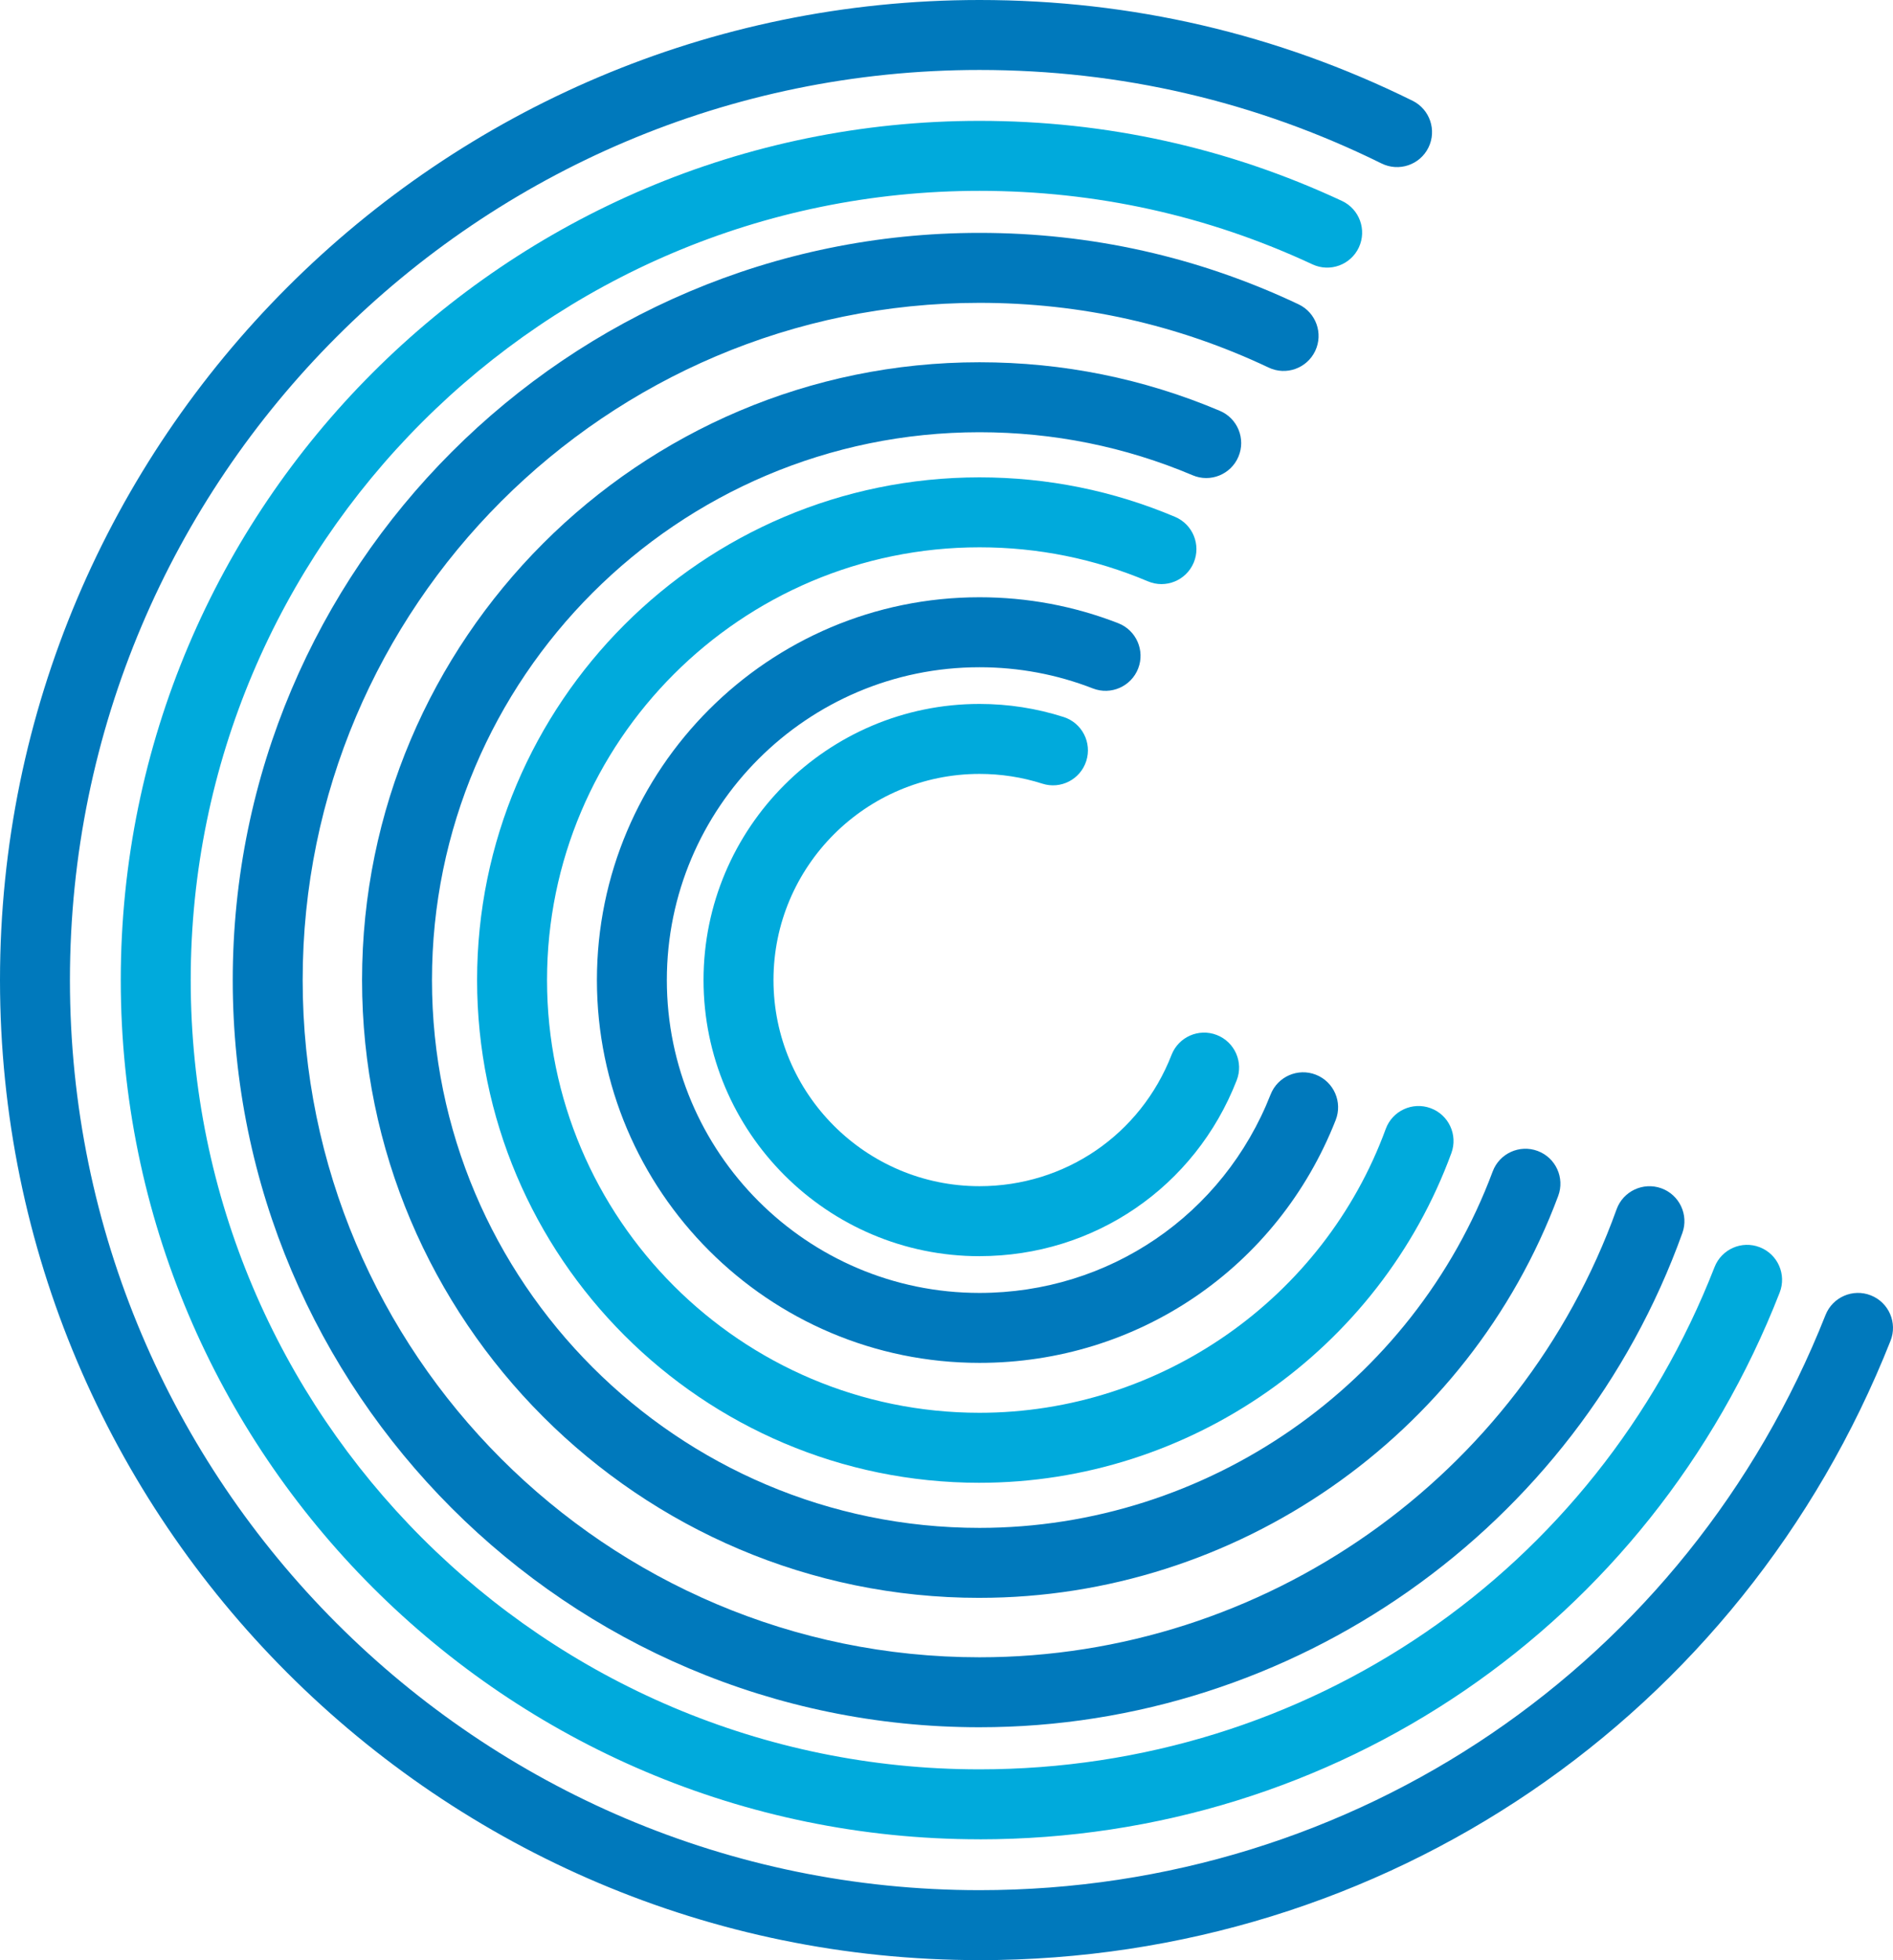
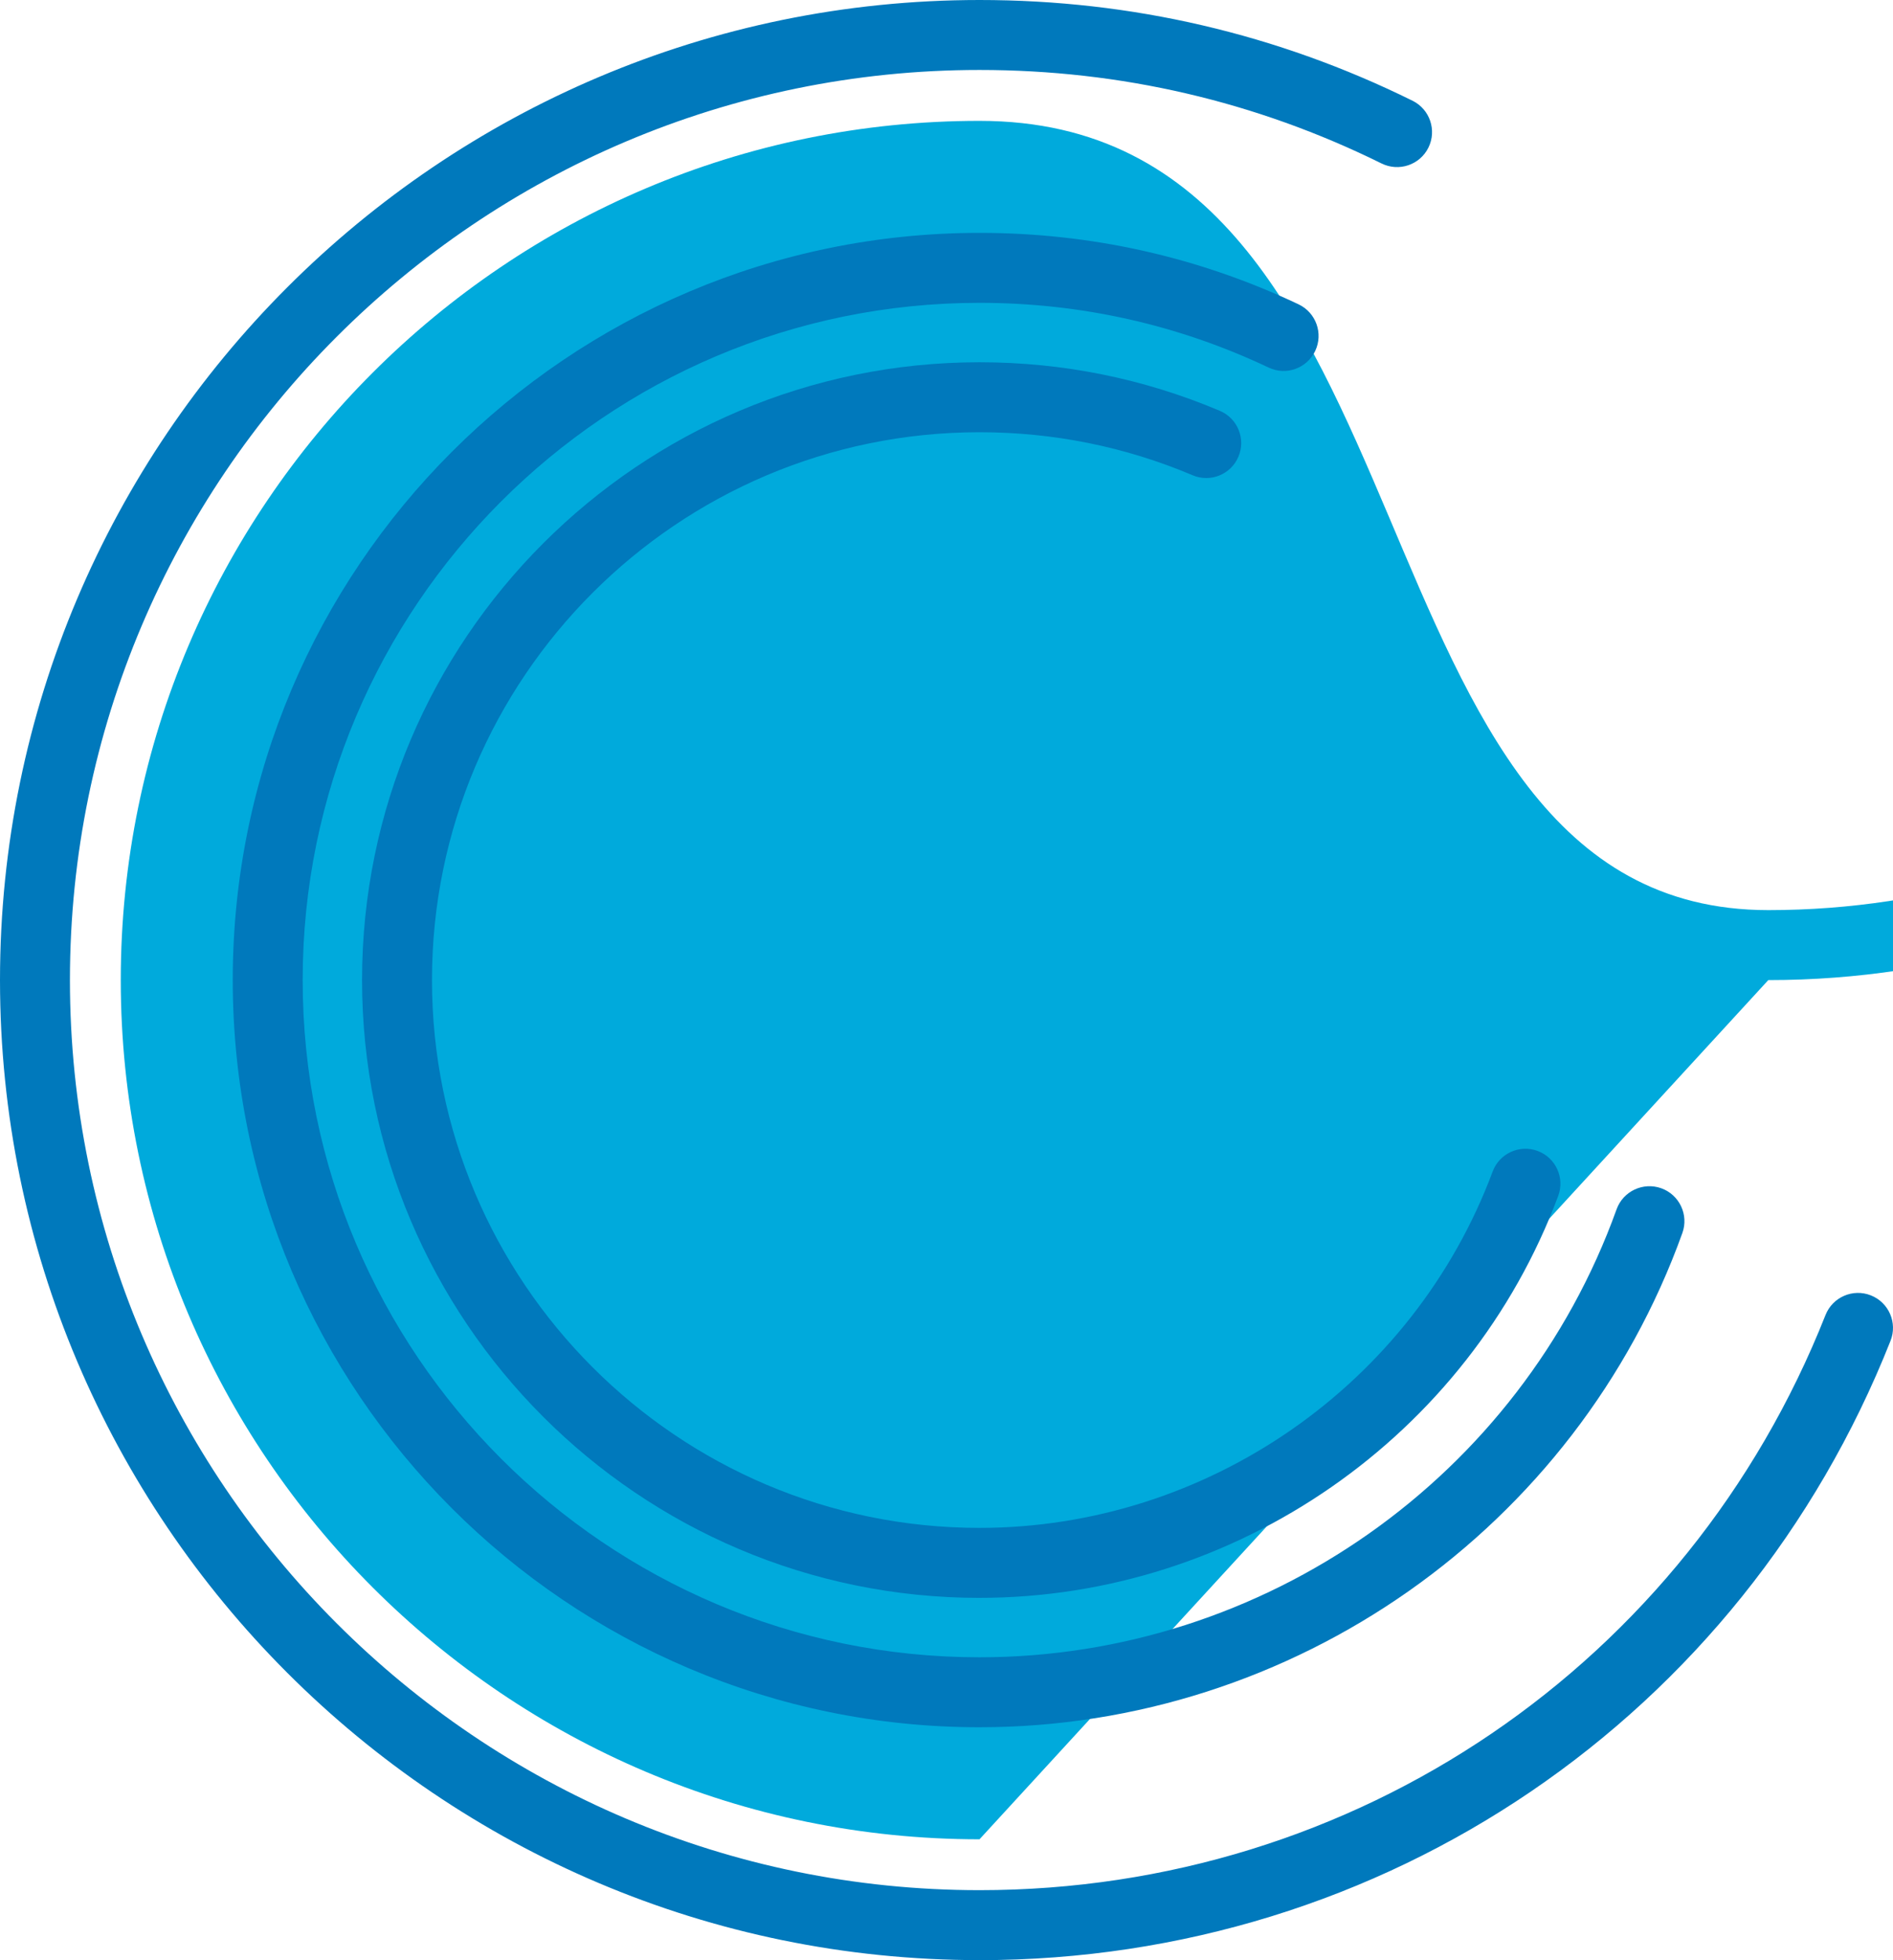
<svg xmlns="http://www.w3.org/2000/svg" id="Layer_1" data-name="Layer 1" viewBox="0 0 1043.61 1080">
  <defs>
    <style>
      .cls-1 {
        fill: #00aadc;
      }

      .cls-2 {
        fill: #0079bc;
      }
    </style>
  </defs>
  <path class="cls-2" d="M540,1080C242.24,1080,0,837.76,0,540S242.24,0,540,0c83.81,0,164.13,18.68,238.74,55.51,9.55,4.72,13.46,16.28,8.75,25.82-4.71,9.54-16.27,13.45-25.82,8.75-69.25-34.19-143.83-51.53-221.67-51.53-276.5,0-501.45,224.95-501.45,501.45s224.95,501.45,501.45,501.45c207.09,0,390.16-124.39,466.4-316.89,3.92-9.9,15.13-14.75,25.02-10.82,9.9,3.92,14.75,15.12,10.82,25.02-82.1,207.3-279.24,341.25-502.25,341.25Z" />
-   <path class="cls-1" d="M540,1013.42c-261.04,0-473.42-212.38-473.42-473.42S278.96,66.59,540,66.59c69.8,0,137.03,14.84,199.81,44.11,9.65,4.5,13.82,15.96,9.33,25.62-4.5,9.65-15.97,13.84-25.62,9.32-57.64-26.87-119.38-40.49-183.52-40.49-239.78,0-434.86,195.08-434.86,434.86s195.08,434.87,434.86,434.87c180.51,0,339.56-108.62,405.22-276.72,3.87-9.91,15.05-14.83,24.97-10.94,9.92,3.87,14.82,15.05,10.94,24.97-71.47,183-244.63,301.25-441.13,301.25Z" />
+   <path class="cls-1" d="M540,1013.42c-261.04,0-473.42-212.38-473.42-473.42S278.96,66.59,540,66.59s195.08,434.87,434.86,434.87c180.51,0,339.56-108.62,405.22-276.72,3.87-9.91,15.05-14.83,24.97-10.94,9.92,3.87,14.82,15.05,10.94,24.97-71.47,183-244.63,301.25-441.13,301.25Z" />
  <path class="cls-2" d="M540,951.69c-227.01,0-411.69-184.69-411.69-411.69S312.99,128.31,540,128.31c61.52,0,120.7,13.25,175.9,39.37,9.62,4.56,13.73,16.05,9.18,25.67-4.56,9.62-16.05,13.74-25.67,9.18-50.01-23.67-103.64-35.67-159.41-35.67-205.75,0-373.14,167.39-373.14,373.14s167.39,373.14,373.14,373.14c156.96,0,298.1-99.18,351.21-246.8,3.6-10.02,14.65-15.2,24.66-11.62,10.02,3.61,15.22,14.65,11.61,24.67-58.59,162.87-214.31,272.3-387.49,272.3Z" />
  <path class="cls-2" d="M540,880.4c-187.7,0-340.4-152.71-340.4-340.4S352.3,199.6,540,199.6c45.94,0,90.52,9,132.5,26.76,9.81,4.14,14.39,15.46,10.25,25.26-4.15,9.81-15.46,14.41-25.26,10.24-37.2-15.73-76.73-23.71-117.49-23.71-166.44,0-301.85,135.41-301.85,301.84s135.41,301.85,301.85,301.85c125.4,0,239.09-78.91,282.91-196.36,3.72-9.97,14.83-15.04,24.8-11.32,9.98,3.72,15.05,14.82,11.32,24.8-49.41,132.44-177.62,221.43-319.03,221.43Z" />
-   <path class="cls-1" d="M540,816.99c-152.73,0-276.98-124.26-276.98-276.99s124.26-276.98,276.98-276.98c37.38,0,73.66,7.32,107.82,21.77,9.81,4.15,14.39,15.46,10.25,25.26-4.15,9.81-15.46,14.41-25.26,10.24-29.38-12.42-60.6-18.73-92.8-18.73-131.47,0-238.43,106.95-238.43,238.43s106.96,238.43,238.43,238.43c99.67,0,189.66-62.85,223.94-156.38,3.66-10,14.74-15.14,24.73-11.46,10,3.66,15.13,14.73,11.47,24.73-39.82,108.66-144.36,181.67-260.14,181.67Z" />
-   <path class="cls-2" d="M540,750.92c-116.3,0-210.92-94.62-210.92-210.92s94.62-210.92,210.92-210.92c26.37,0,52.1,4.81,76.49,14.3,9.92,3.86,14.83,15.04,10.98,24.96-3.86,9.91-15.03,14.83-24.96,10.98-19.91-7.75-40.95-11.68-62.51-11.68-95.04,0-172.37,77.32-172.37,172.37s77.32,172.37,172.37,172.37c71.38,0,134.37-42.92,160.48-109.33,3.89-9.91,15.09-14.79,24.99-10.89,9.91,3.9,14.78,15.09,10.89,24.99-31.95,81.26-109.03,133.77-196.36,133.77Z" />
-   <path class="cls-1" d="M540,692.14c-83.89,0-152.14-68.25-152.14-152.14s68.25-152.14,152.14-152.14c15.83,0,31.43,2.42,46.37,7.2,10.14,3.24,15.73,14.09,12.49,24.23-3.24,10.15-14.08,15.76-24.23,12.49-11.14-3.56-22.79-5.37-34.63-5.37-62.63,0-113.58,50.95-113.58,113.58s50.95,113.58,113.58,113.58c47.18,0,88.74-28.4,105.87-72.34,3.86-9.91,15.03-14.83,24.96-10.96,9.92,3.87,14.83,15.04,10.96,24.96-22.94,58.86-78.6,96.89-141.79,96.89Z" />
</svg>